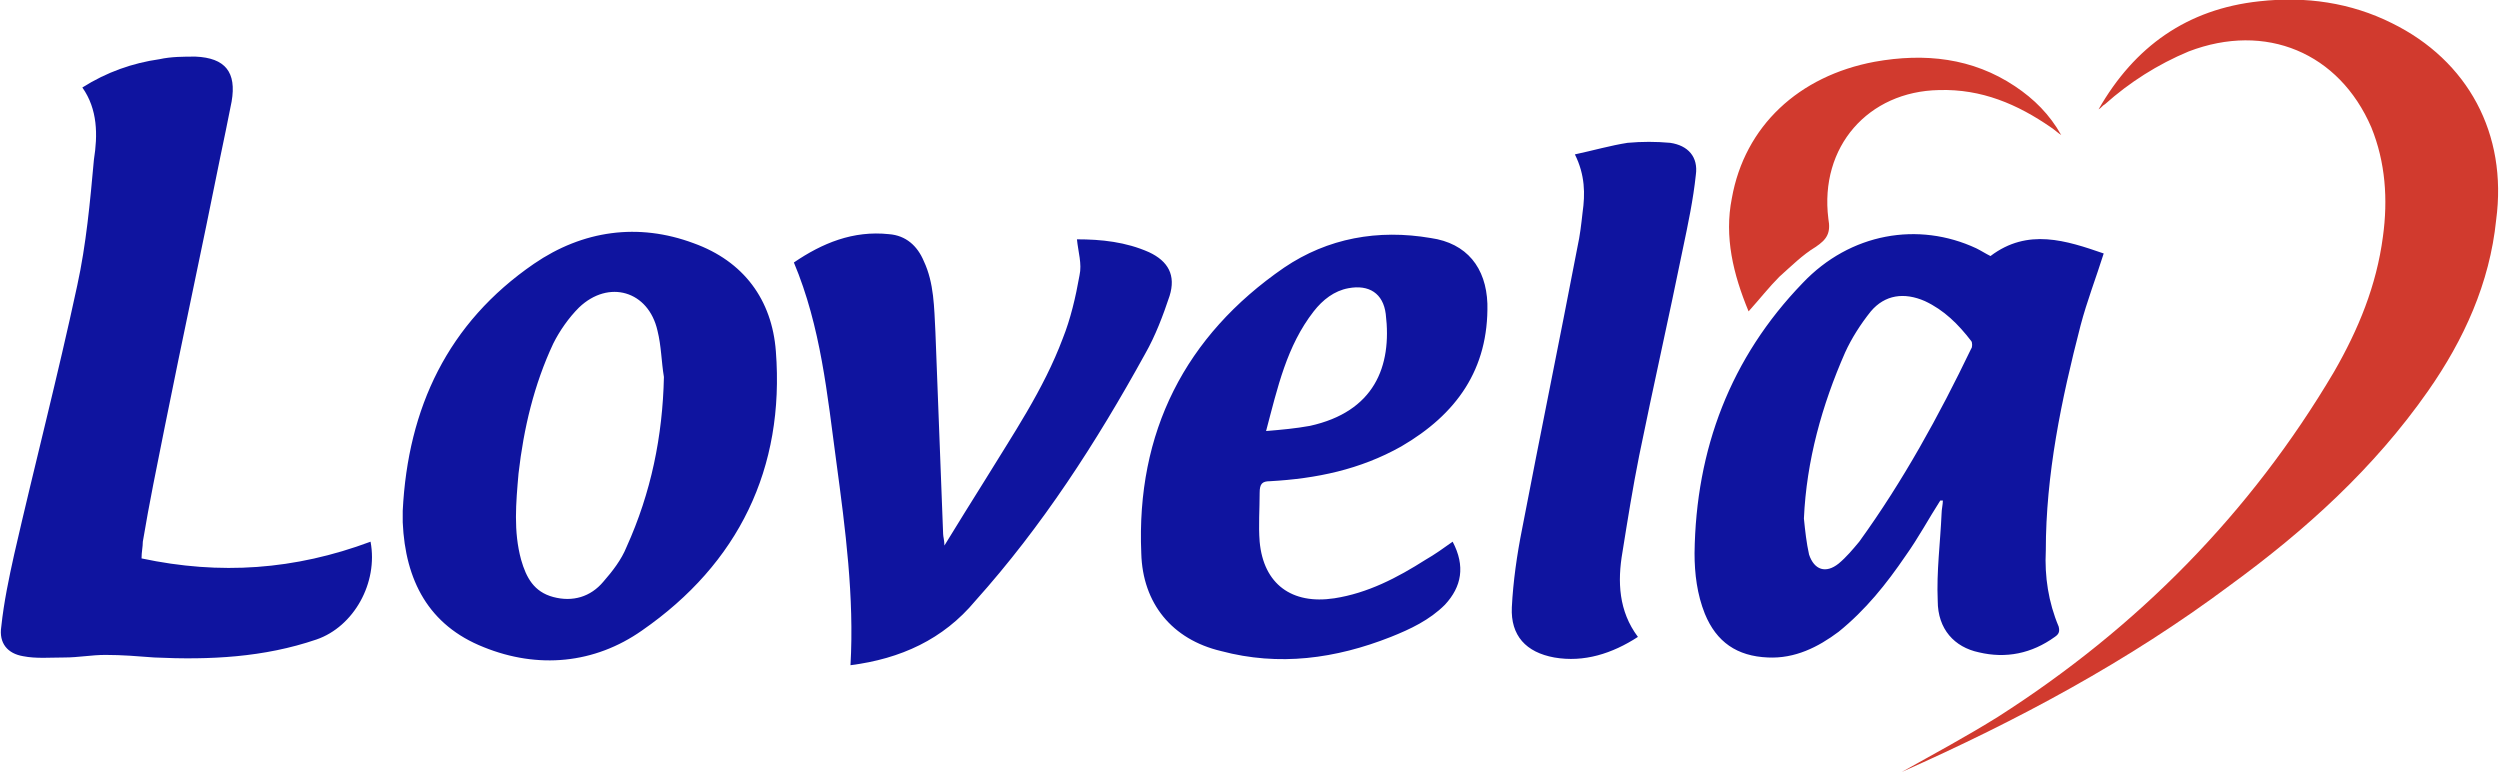
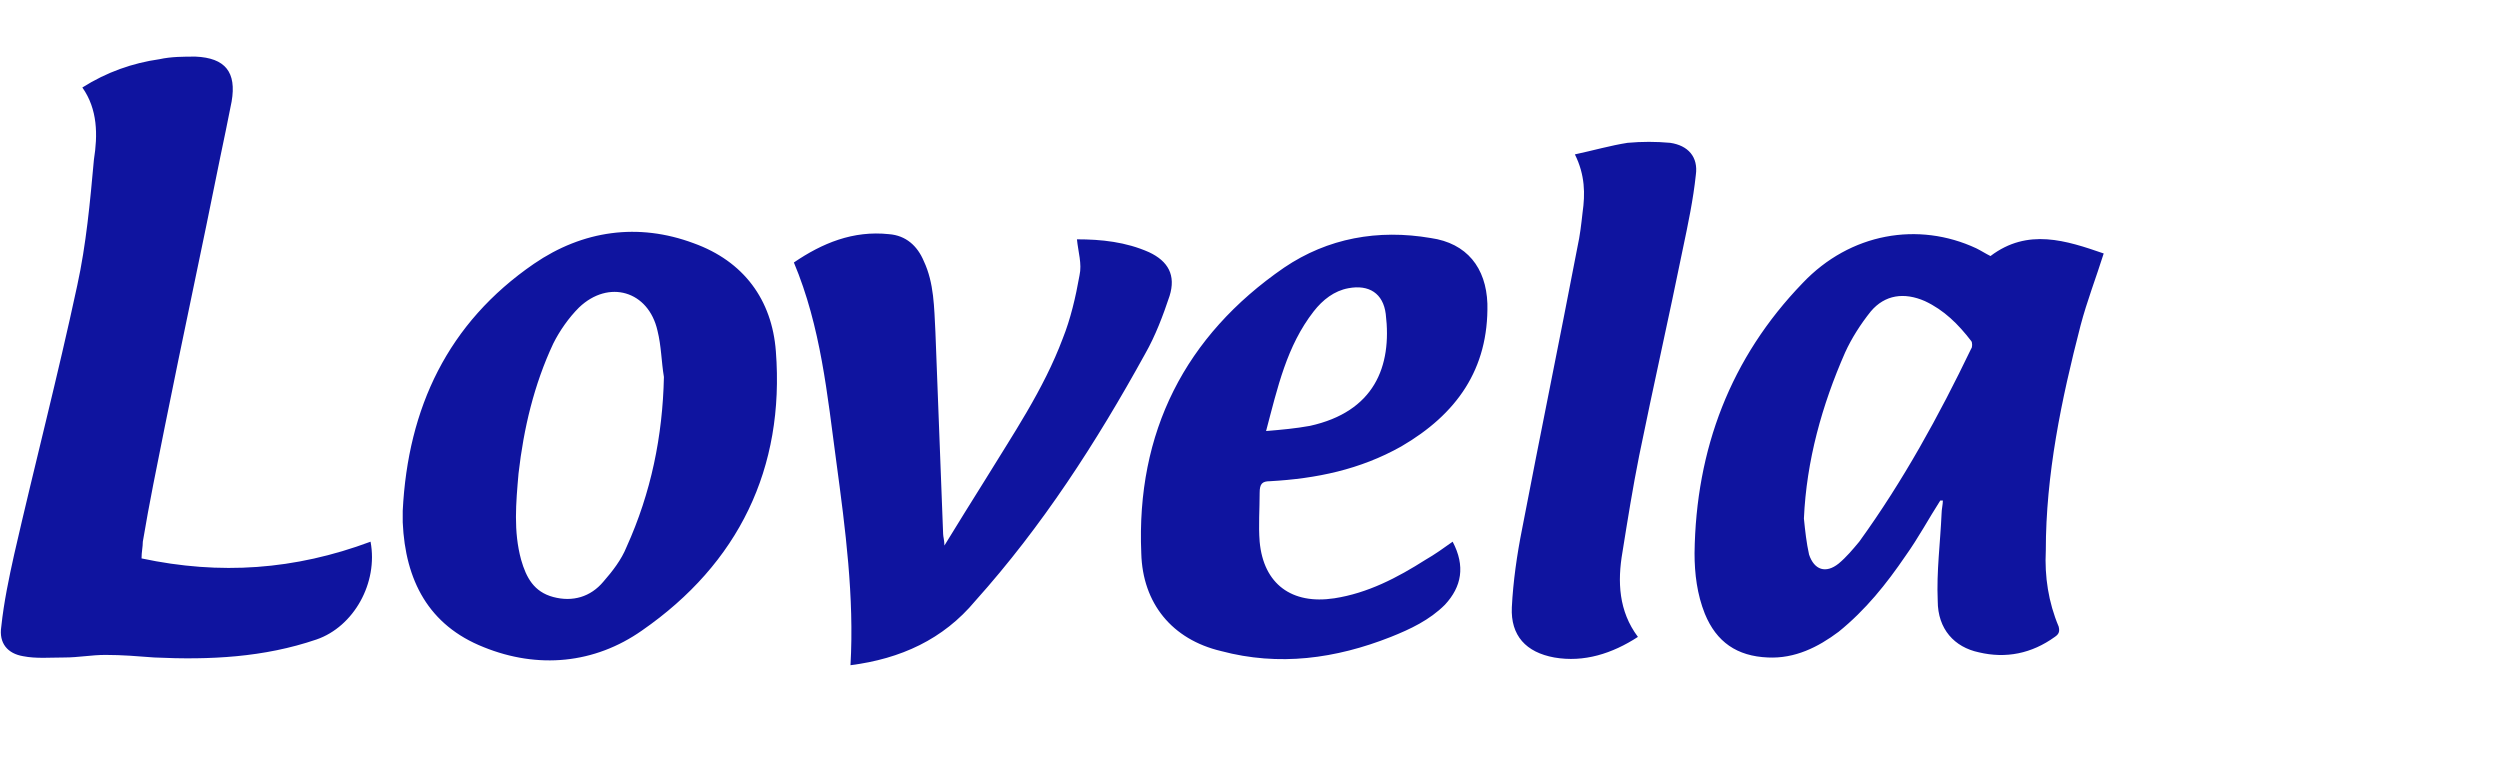
<svg xmlns="http://www.w3.org/2000/svg" version="1.1" id="Vrstva_1" x="0px" y="0px" width="194.3px" height="60px" viewBox="0 0 194.3 60" style="enable-background:new 0 0 194.3 60;" xml:space="preserve">
  <style type="text/css">
	.st0{fill:#0F149F;}
	.st1{fill:#D13A2E;}
</style>
  <g>
    <path class="st0" d="M161.7,25.3c0.5-1.9,1.2-3.7,1.8-5.6c-2.9-1-5.9-2-8.8,0.2c-0.4-0.2-0.7-0.4-1.1-0.6   c-4.5-2.1-9.8-1.2-13.5,2.7c-5.6,5.8-8.3,12.9-8.4,21c0,1.6,0.2,3.2,0.8,4.7c0.9,2.2,2.5,3.3,4.9,3.4c2.1,0.1,3.9-0.8,5.5-2   c2.1-1.7,3.7-3.7,5.2-5.9c1-1.4,1.8-2.9,2.7-4.3c0.1,0,0.1,0,0.2,0c0,0.3-0.1,0.7-0.1,1c-0.1,2.3-0.4,4.5-0.3,6.8   c0,2.2,1.3,3.6,3.2,4c2.1,0.5,4.1,0.1,5.9-1.2c0.3-0.2,0.4-0.4,0.3-0.8c-0.8-1.9-1.1-3.9-1-5.9C159,36.9,160.2,31.1,161.7,25.3z    M153.2,27.1c-2.5,5.2-5.3,10.3-8.7,15c-0.5,0.6-1,1.2-1.6,1.7c-1,0.8-1.9,0.5-2.3-0.7c-0.2-0.9-0.3-1.8-0.4-2.8   c0.2-4.5,1.4-8.8,3.2-12.9c0.5-1.1,1.2-2.2,2-3.2c1.1-1.3,2.6-1.5,4.2-0.8c1.5,0.7,2.6,1.8,3.6,3.1C153.3,26.6,153.3,27,153.2,27.1   z M11,43.4c0-0.5,0.1-0.9,0.1-1.3c0.5-3,1.1-5.9,1.7-8.9c1.4-7,2.9-13.9,4.3-20.9c0.3-1.4,0.6-2.9,0.9-4.4c0.4-2.3-0.5-3.4-2.8-3.5   c-0.9,0-1.9,0-2.8,0.2c-2.1,0.3-4.1,1-6,2.2c1.2,1.7,1.2,3.7,0.9,5.6C7,15.7,6.7,19,6,22.2c-1.5,7-3.3,13.9-4.9,20.9   c-0.4,1.8-0.8,3.7-1,5.6c-0.2,1.3,0.5,2.1,1.7,2.3c1,0.2,2.1,0.1,3.2,0.1c1.1,0,2.1-0.2,3.2-0.2c1.3,0,2.5,0.1,3.8,0.2   c4.3,0.2,8.5,0,12.6-1.4c2.9-1,4.8-4.4,4.2-7.6C22.9,44.3,17.1,44.7,11,43.4z M53.9,18.9c-4.3-1.6-8.6-1-12.4,1.6   c-6.7,4.6-9.8,11.2-10.2,19.2c0,0.3,0,0.6,0,0.9c0.2,4.5,2,8,6.3,9.7c4.2,1.7,8.6,1.3,12.3-1.3c7.5-5.2,11.1-12.6,10.4-21.7   C60,23.3,57.8,20.3,53.9,18.9z M48.7,42.5c-0.4,1-1.1,1.9-1.8,2.7c-1,1.2-2.4,1.6-3.9,1.2c-1.5-0.4-2.1-1.5-2.5-2.9   c-0.6-2.2-0.4-4.4-0.2-6.7c0.4-3.5,1.2-6.9,2.7-10.1c0.5-1,1.2-2,2-2.8c2.3-2.2,5.4-1.3,6.1,1.8c0.3,1.2,0.3,2.4,0.5,3.6   C51.5,33.9,50.6,38.3,48.7,42.5z M98.7,37.4c3.6-0.2,7-0.9,10.2-2.7c4.3-2.5,6.8-6,6.7-11.1c-0.1-2.8-1.6-4.7-4.4-5.1   c-4.1-0.7-8,0-11.4,2.3c-7.7,5.3-11.5,12.8-11.1,22.2c0.1,3.9,2.4,6.7,6.2,7.6c4.5,1.2,8.9,0.6,13.2-1.1c1.5-0.6,3-1.3,4.2-2.5   c1.3-1.4,1.6-3,0.6-4.9c-0.7,0.5-1.4,1-2.1,1.4c-2.2,1.4-4.5,2.6-7.1,3c-3.3,0.5-5.5-1.1-5.8-4.4c-0.1-1.3,0-2.5,0-3.8   C97.9,37.6,98.1,37.4,98.7,37.4z M102.1,24.2c0.7-0.9,1.6-1.6,2.7-1.8c1.6-0.3,2.7,0.4,2.9,2c0.5,4.1-0.9,7.6-5.9,8.7   c-1.1,0.2-2.2,0.3-3.4,0.4C99.3,30.1,100,26.9,102.1,24.2z M90.9,23c0.5-1.6-0.1-2.7-1.6-3.4c-1.8-0.8-3.7-1-5.6-1   c0.1,1,0.4,1.9,0.2,2.8c-0.3,1.7-0.7,3.4-1.3,4.9c-1.5,4-3.9,7.5-6.1,11.1c-1,1.6-2,3.2-3.1,5c0-0.4-0.1-0.7-0.1-0.9   c-0.2-5.2-0.4-10.4-0.6-15.7c-0.1-1.9-0.1-3.8-0.9-5.5c-0.5-1.2-1.4-2-2.7-2.1c-2.8-0.3-5.2,0.7-7.4,2.2c2.1,5,2.6,10.3,3.3,15.5   c0.7,5.2,1.4,10.5,1.1,15.8c3.9-0.5,7.2-2,9.7-5C81,40.9,85.2,34.4,89,27.5C89.8,26.1,90.4,24.5,90.9,23z M129.8,11.1   c-1.1-0.1-2.2-0.1-3.3,0c-1.3,0.2-2.7,0.6-4.1,0.9c0.8,1.6,0.8,3.1,0.6,4.5c-0.1,0.9-0.2,1.8-0.4,2.7c-1.4,7.3-2.9,14.6-4.3,21.9   c-0.4,2-0.7,4.1-0.8,6.1c-0.1,2.2,1.1,3.5,3.3,3.9c2.3,0.4,4.5-0.3,6.5-1.6c-1.5-2-1.6-4.3-1.2-6.6c0.4-2.5,0.8-5,1.3-7.5   c1.1-5.4,2.3-10.7,3.4-16.1c0.4-1.9,0.8-3.8,1-5.7C132,12.2,131.2,11.3,129.8,11.1z" />
-     <path class="st1" d="M185.9,1.8c-3.2-1.6-6.7-2.1-10.3-1.7c-5.6,0.6-9.7,3.5-12.5,8.4c0.2-0.1,0.3-0.3,0.5-0.4   c1.9-1.7,4.1-3.1,6.5-4.1c6-2.3,11.7,0.1,14.2,5.9c1.1,2.7,1.3,5.6,0.9,8.5c-0.5,3.8-1.9,7.2-3.8,10.5c-6.5,11-15.3,19.9-26.1,26.8   c-2.4,1.5-5,2.9-7.5,4.3c0,0,0,0,0,0c9-4,17.6-8.6,25.5-14.5c5.9-4.3,11.2-9.1,15.4-15.1c2.8-4,4.8-8.4,5.3-13.3   C194.9,10.4,191.8,4.7,185.9,1.8z M150.7,7c3.3-0.1,6.1,1.1,8.7,2.9c0.3,0.2,0.5,0.4,0.8,0.6c-0.9-1.6-2.1-2.8-3.6-3.8   c-3.3-2.2-7-2.6-10.9-1.9c-5.9,1.1-10.1,5-11.1,10.6c-0.6,3,0.1,5.9,1.3,8.8c0.9-1,1.6-1.9,2.4-2.7c0.9-0.8,1.8-1.7,2.8-2.3   c0.9-0.6,1.2-1.1,1-2.2C141.4,11.4,145.2,7.1,150.7,7z" />
  </g>
</svg>